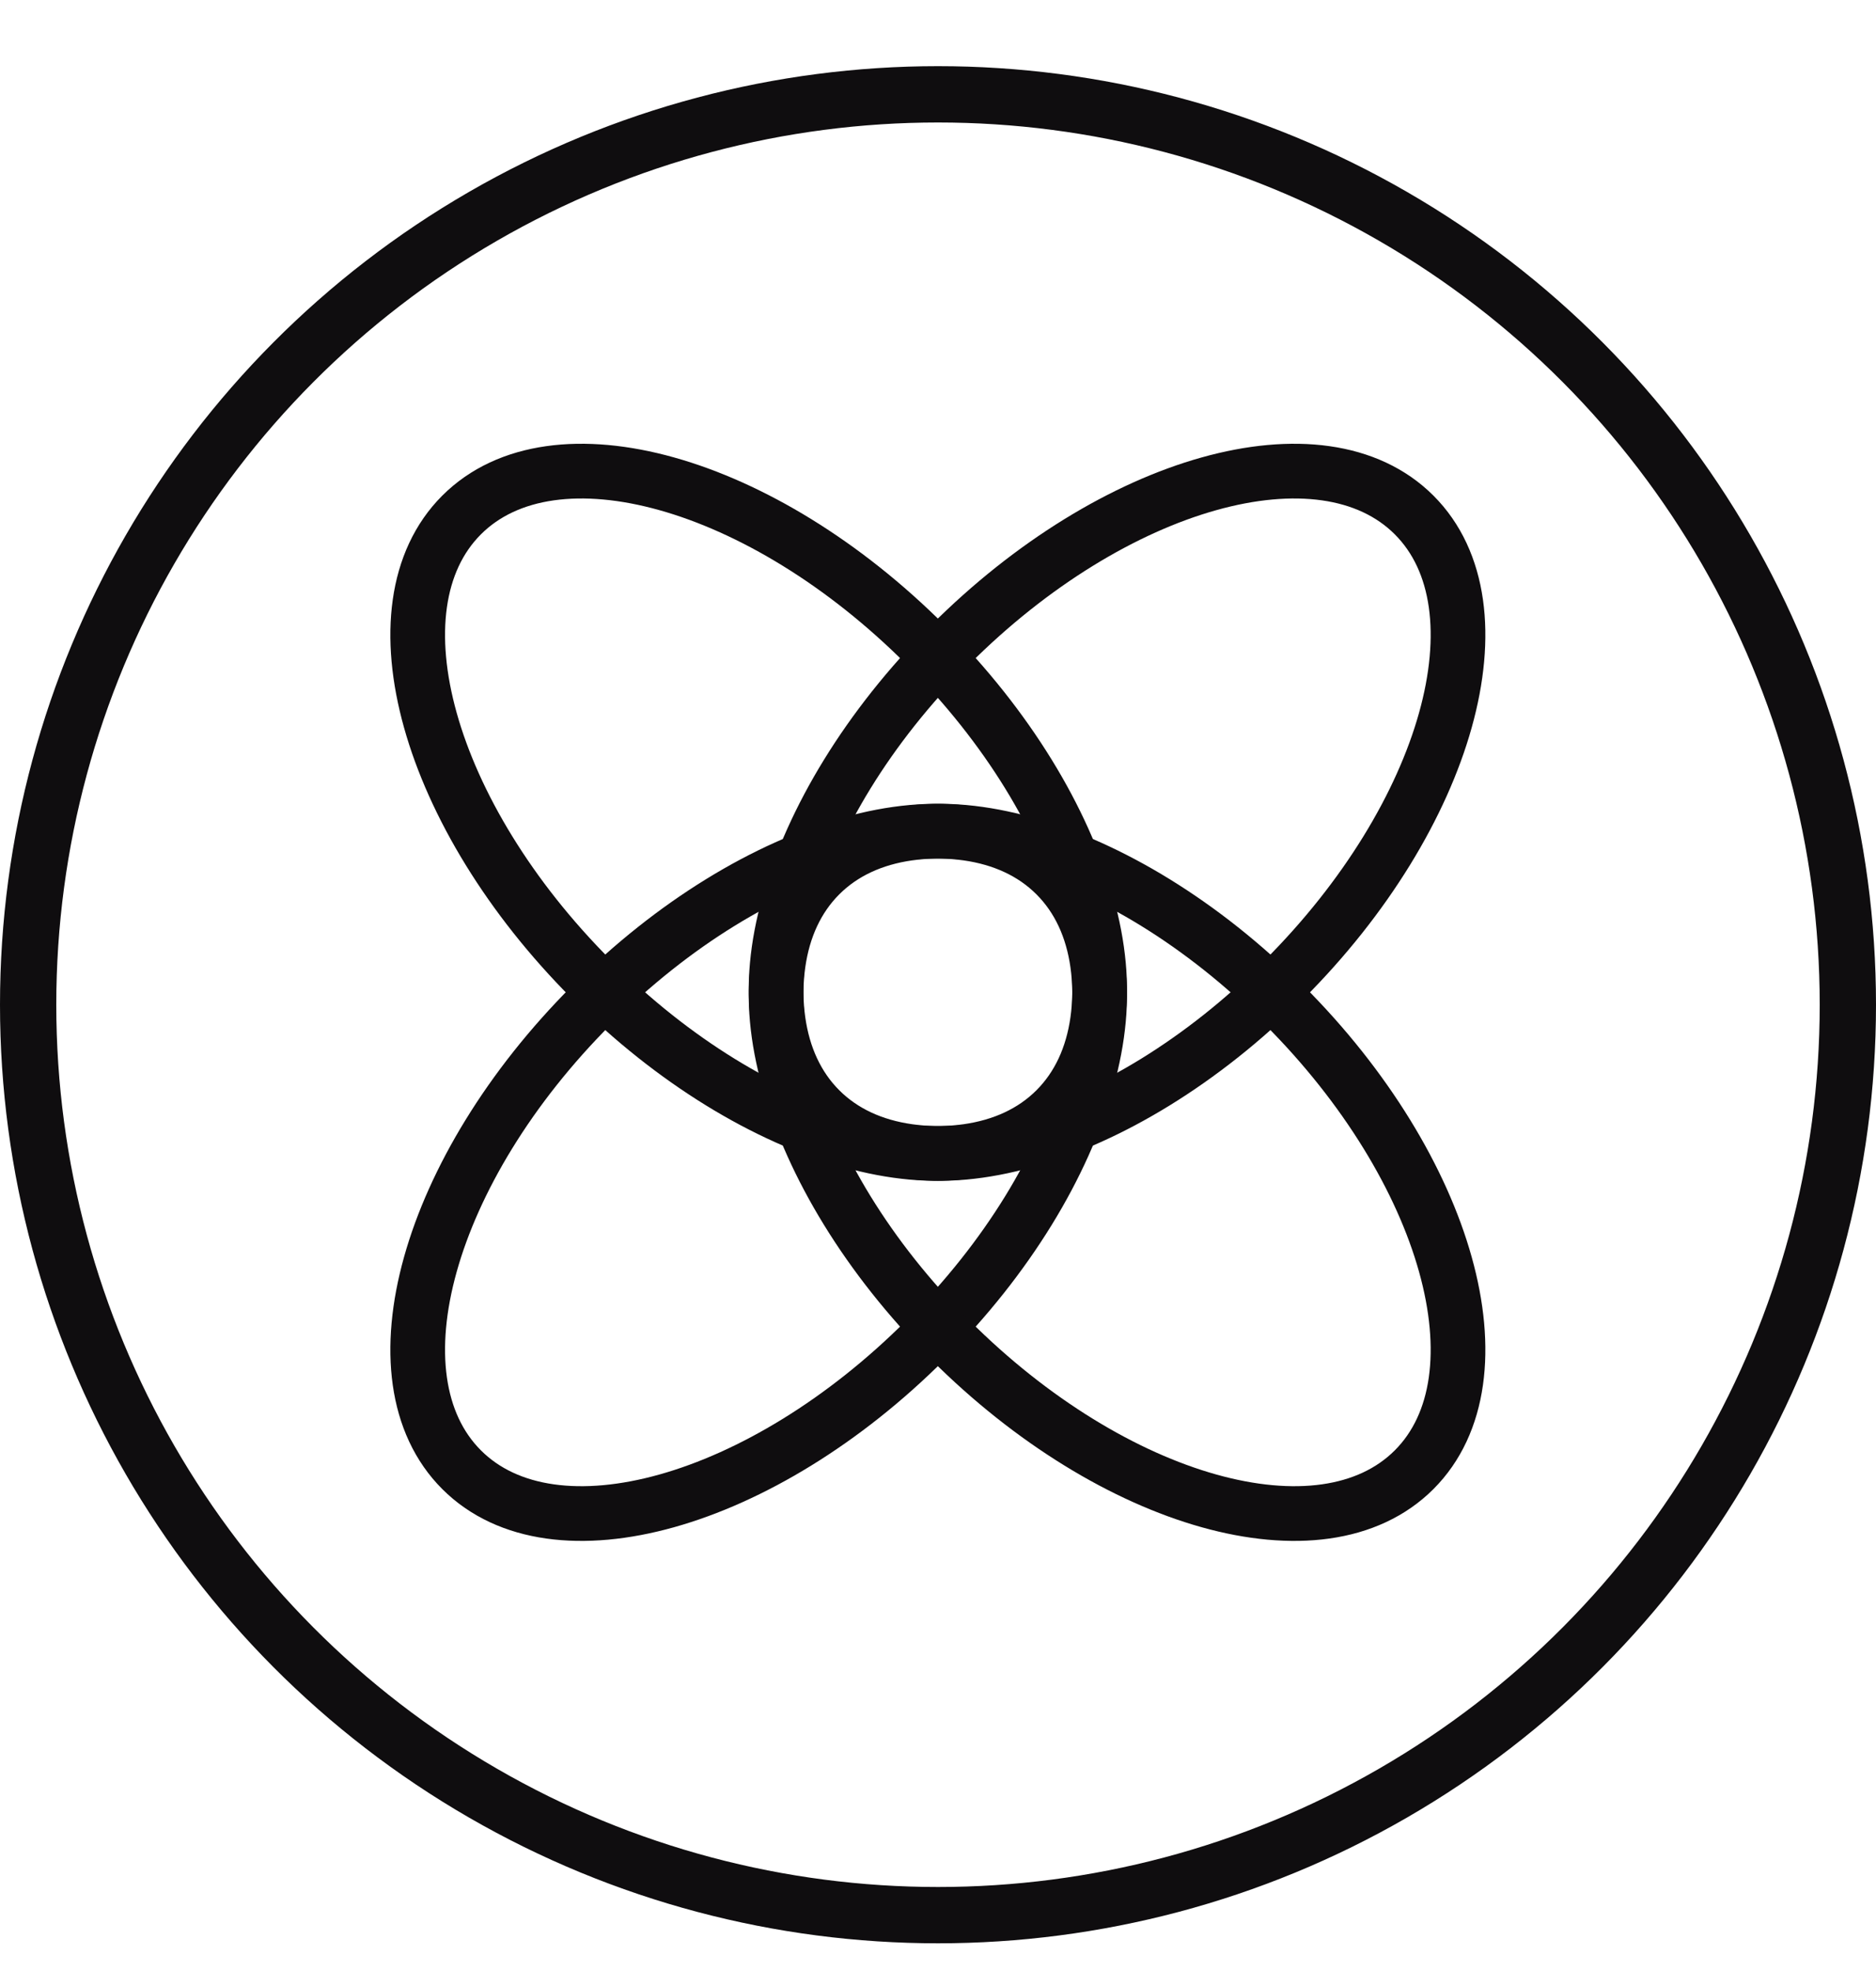
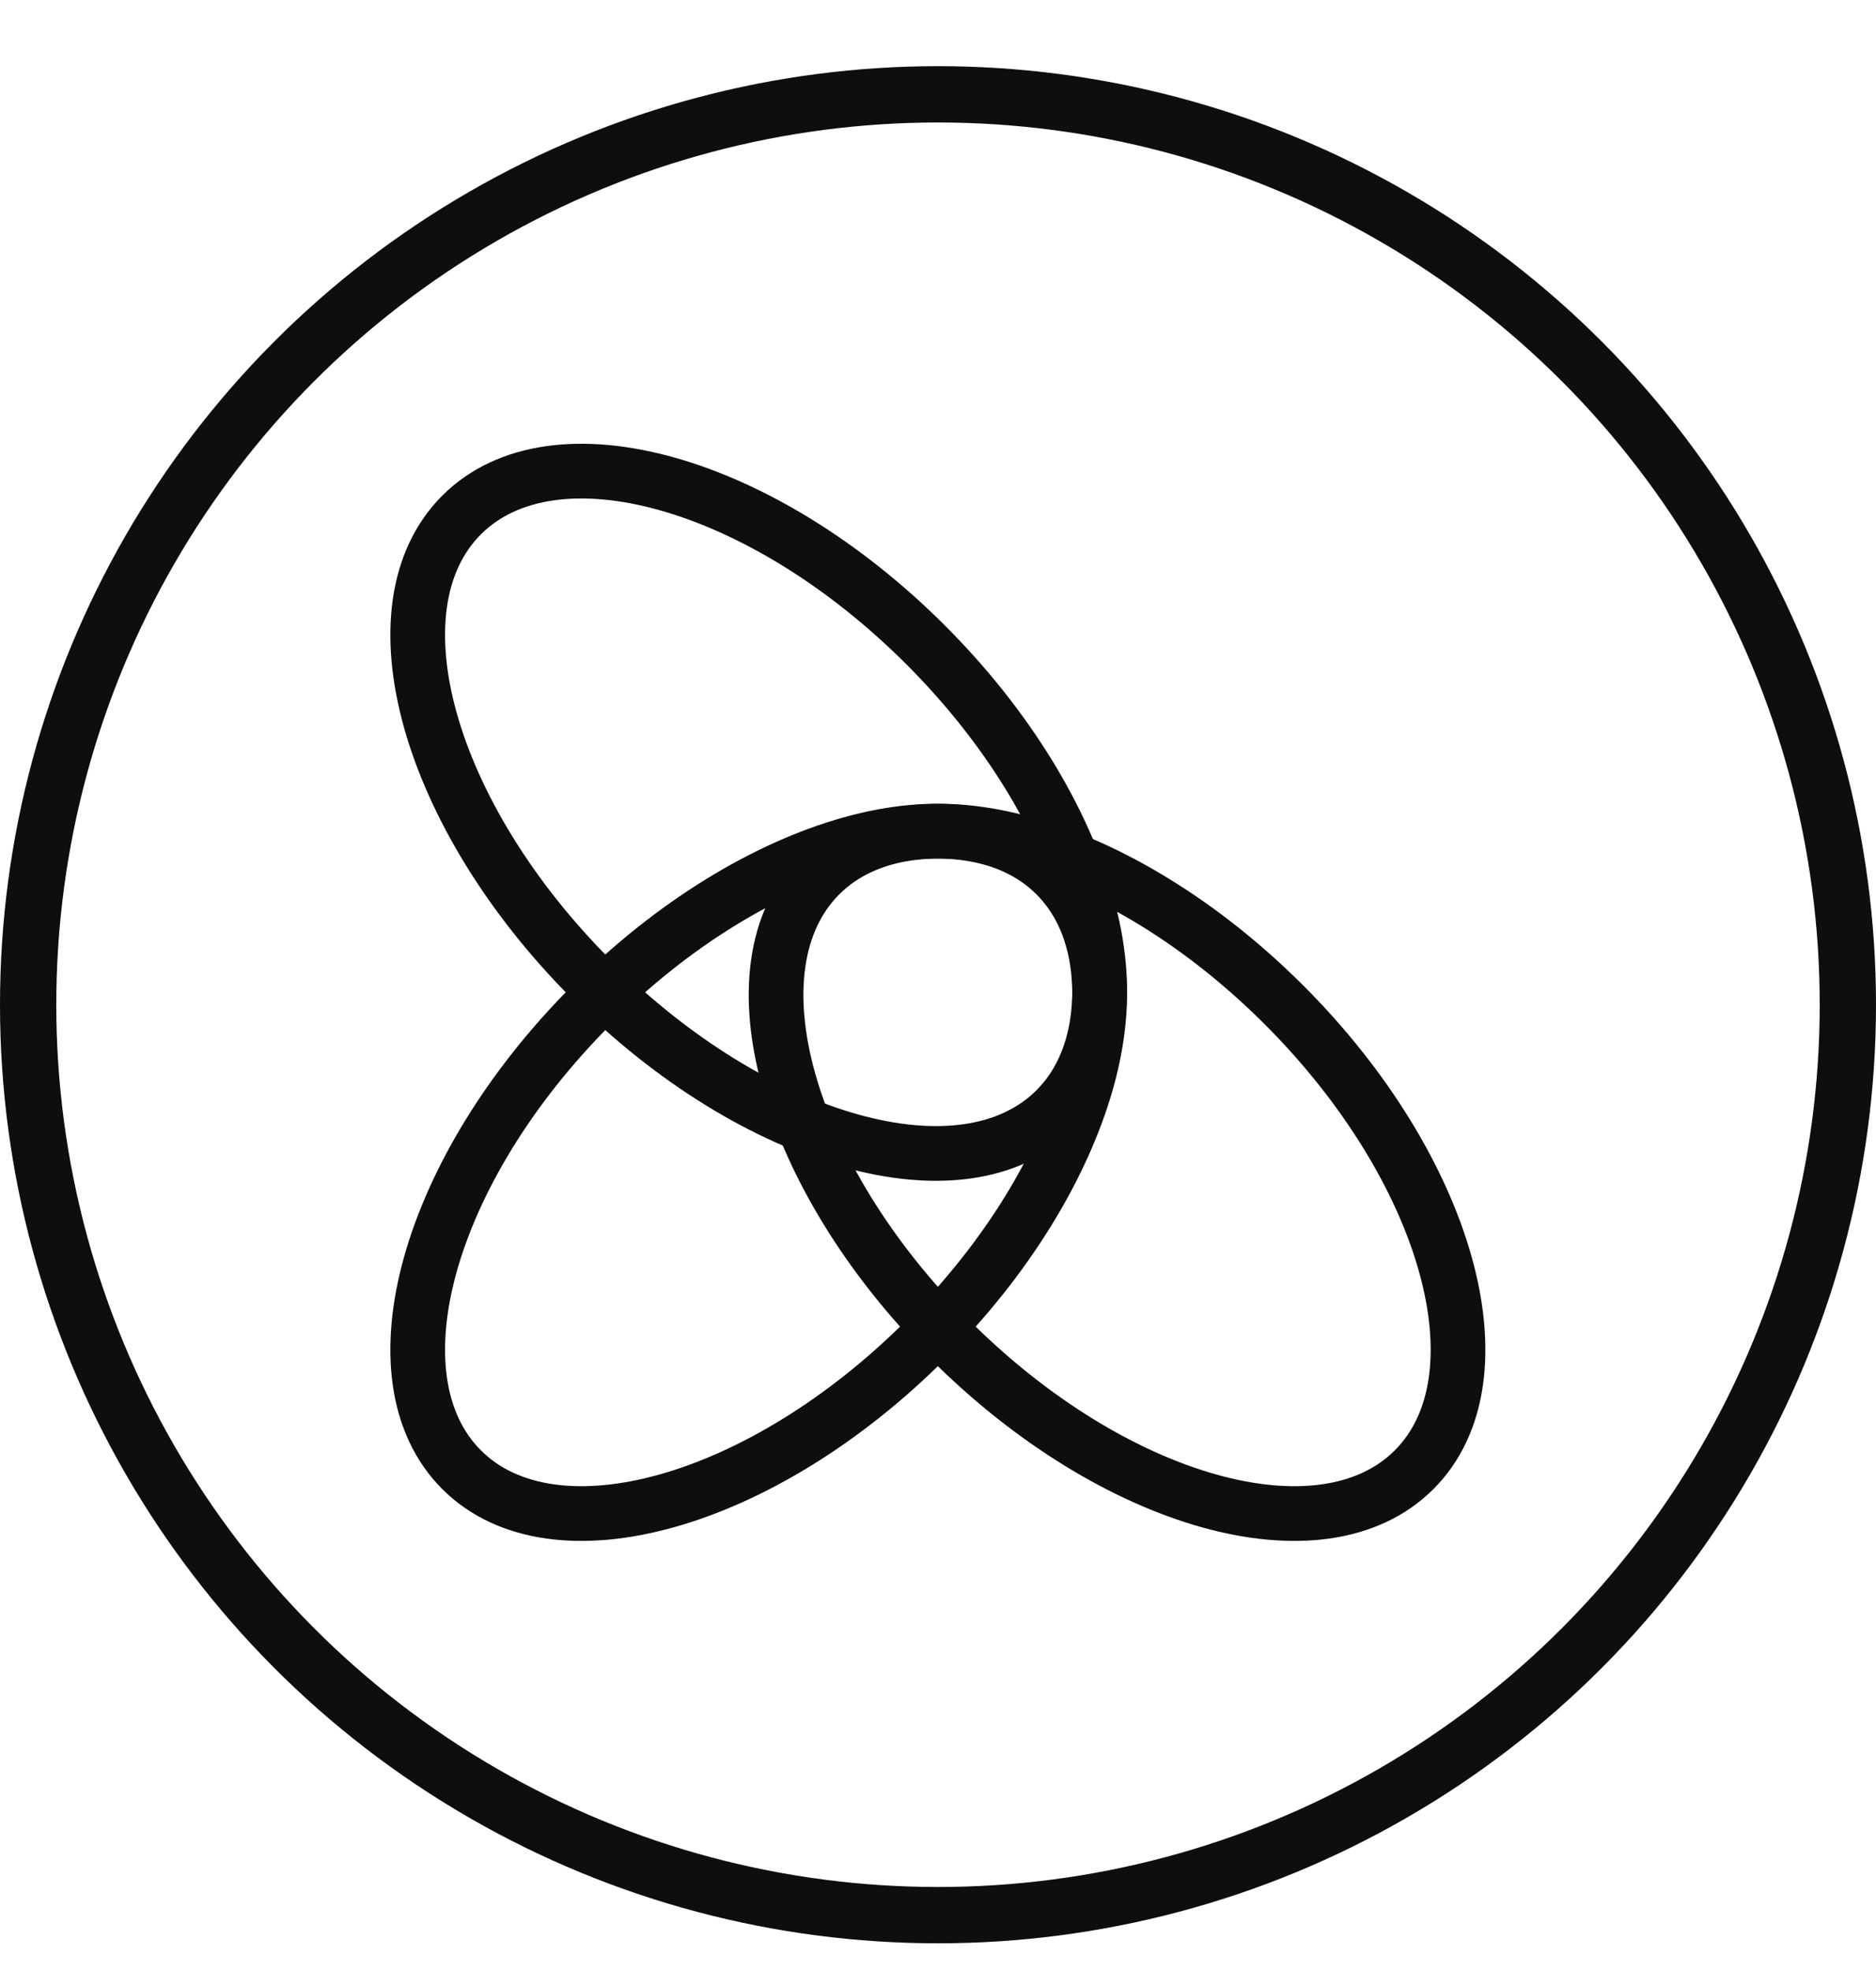
<svg xmlns="http://www.w3.org/2000/svg" width="20" height="21" viewBox="0 0 20 21" fill="none">
  <path d="M11.256 11.822C12.24 10.838 11.62 8.622 9.87 6.873C8.121 5.123 5.905 4.503 4.921 5.487C3.936 6.471 4.557 8.687 6.306 10.436C8.056 12.186 10.272 12.806 11.256 11.822Z" stroke="#0F0D0F" stroke-width="0.583" stroke-linecap="round" stroke-linejoin="round" />
  <path d="M11.256 9.323C12.24 10.307 11.62 12.523 9.87 14.273C8.121 16.022 5.905 16.643 4.921 15.659C3.936 14.675 4.557 12.458 6.306 10.709C8.056 8.959 10.272 8.339 11.256 9.323Z" stroke="#0F0D0F" stroke-width="0.583" stroke-linecap="round" stroke-linejoin="round" />
-   <path d="M8.741 11.822C7.757 10.838 8.377 8.622 10.127 6.873C11.876 5.123 14.092 4.503 15.076 5.487C16.061 6.471 15.44 8.687 13.691 10.436C11.941 12.186 9.725 12.806 8.741 11.822Z" stroke="#0F0D0F" stroke-width="0.583" stroke-linecap="round" stroke-linejoin="round" />
  <path d="M8.741 9.323C7.757 10.307 8.377 12.523 10.127 14.273C11.876 16.022 14.092 16.643 15.076 15.659C16.061 14.674 15.44 12.458 13.691 10.709C11.941 8.959 9.725 8.339 8.741 9.323Z" stroke="#0F0D0F" stroke-width="0.583" stroke-linecap="round" stroke-linejoin="round" />
  <circle cx="10" cy="10.705" r="9.7" stroke="#0F0D0F" stroke-width="0.6" />
</svg>